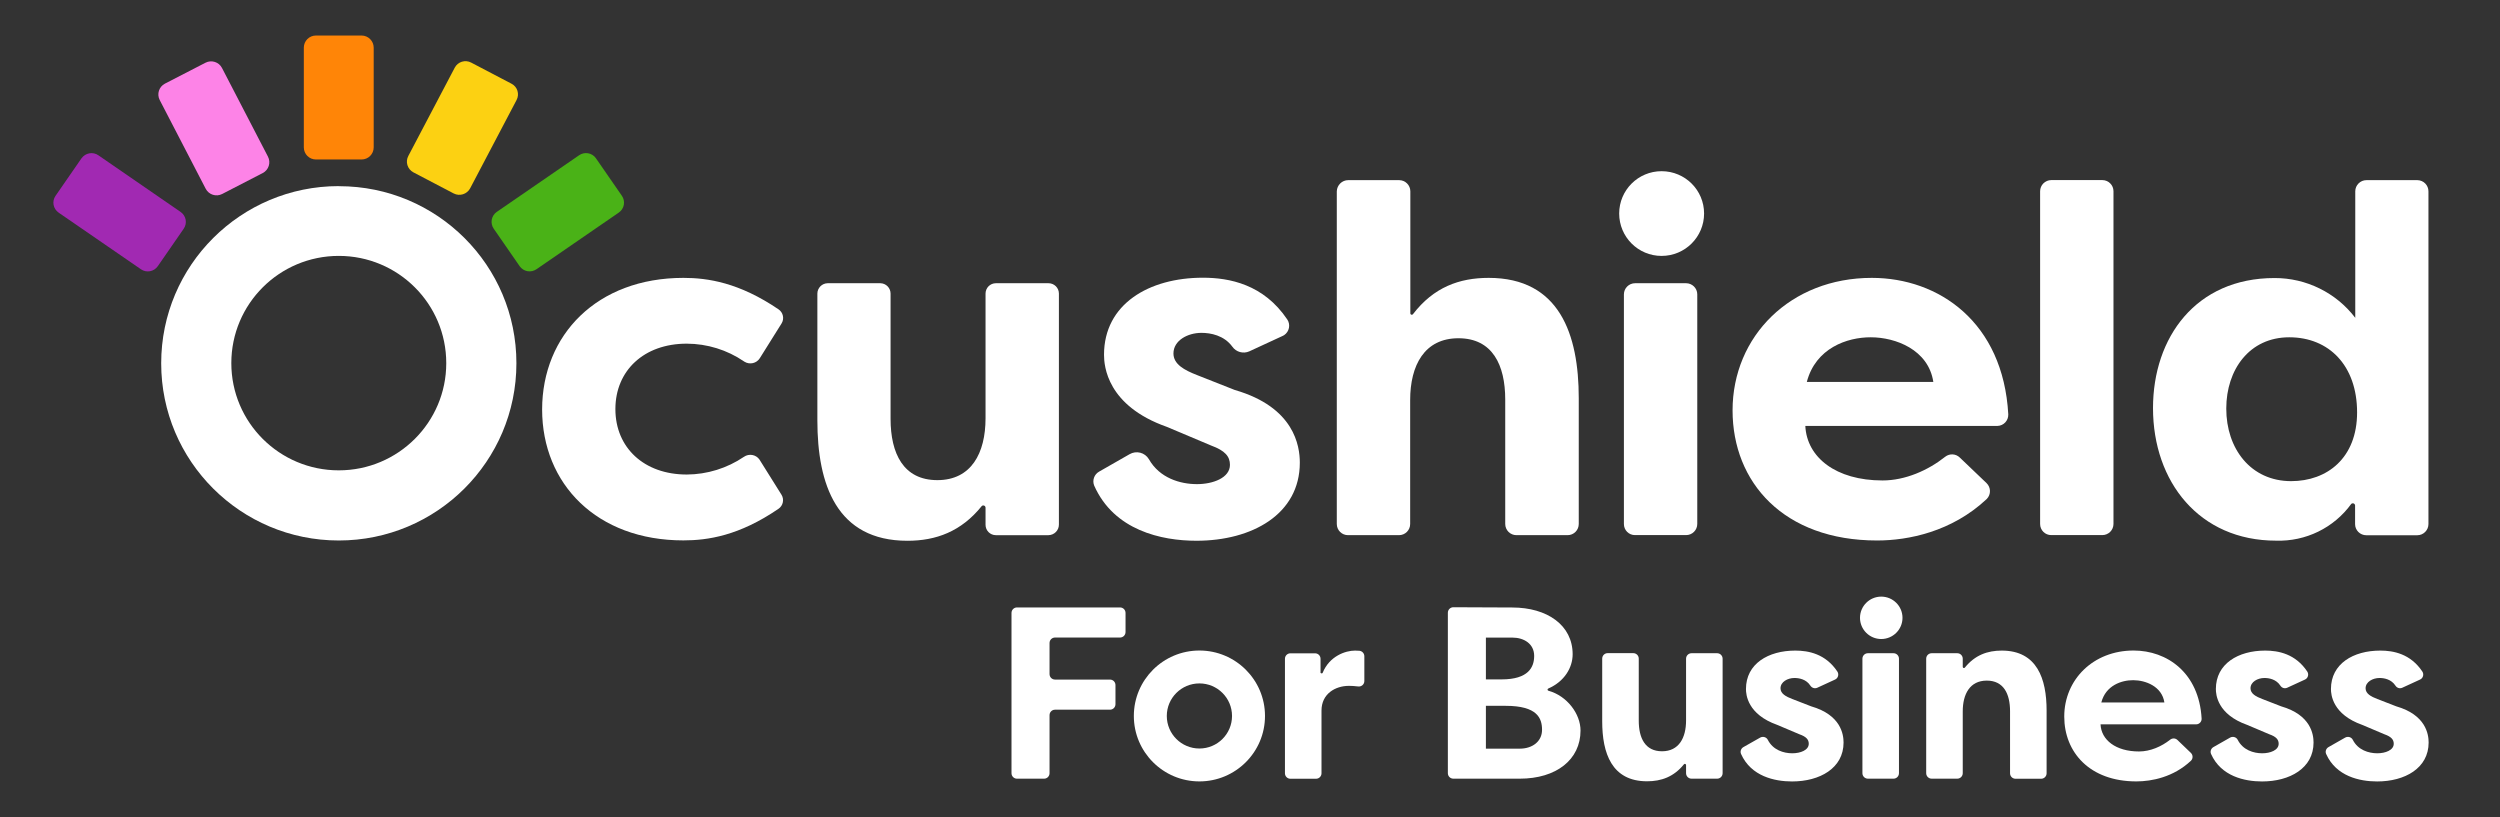
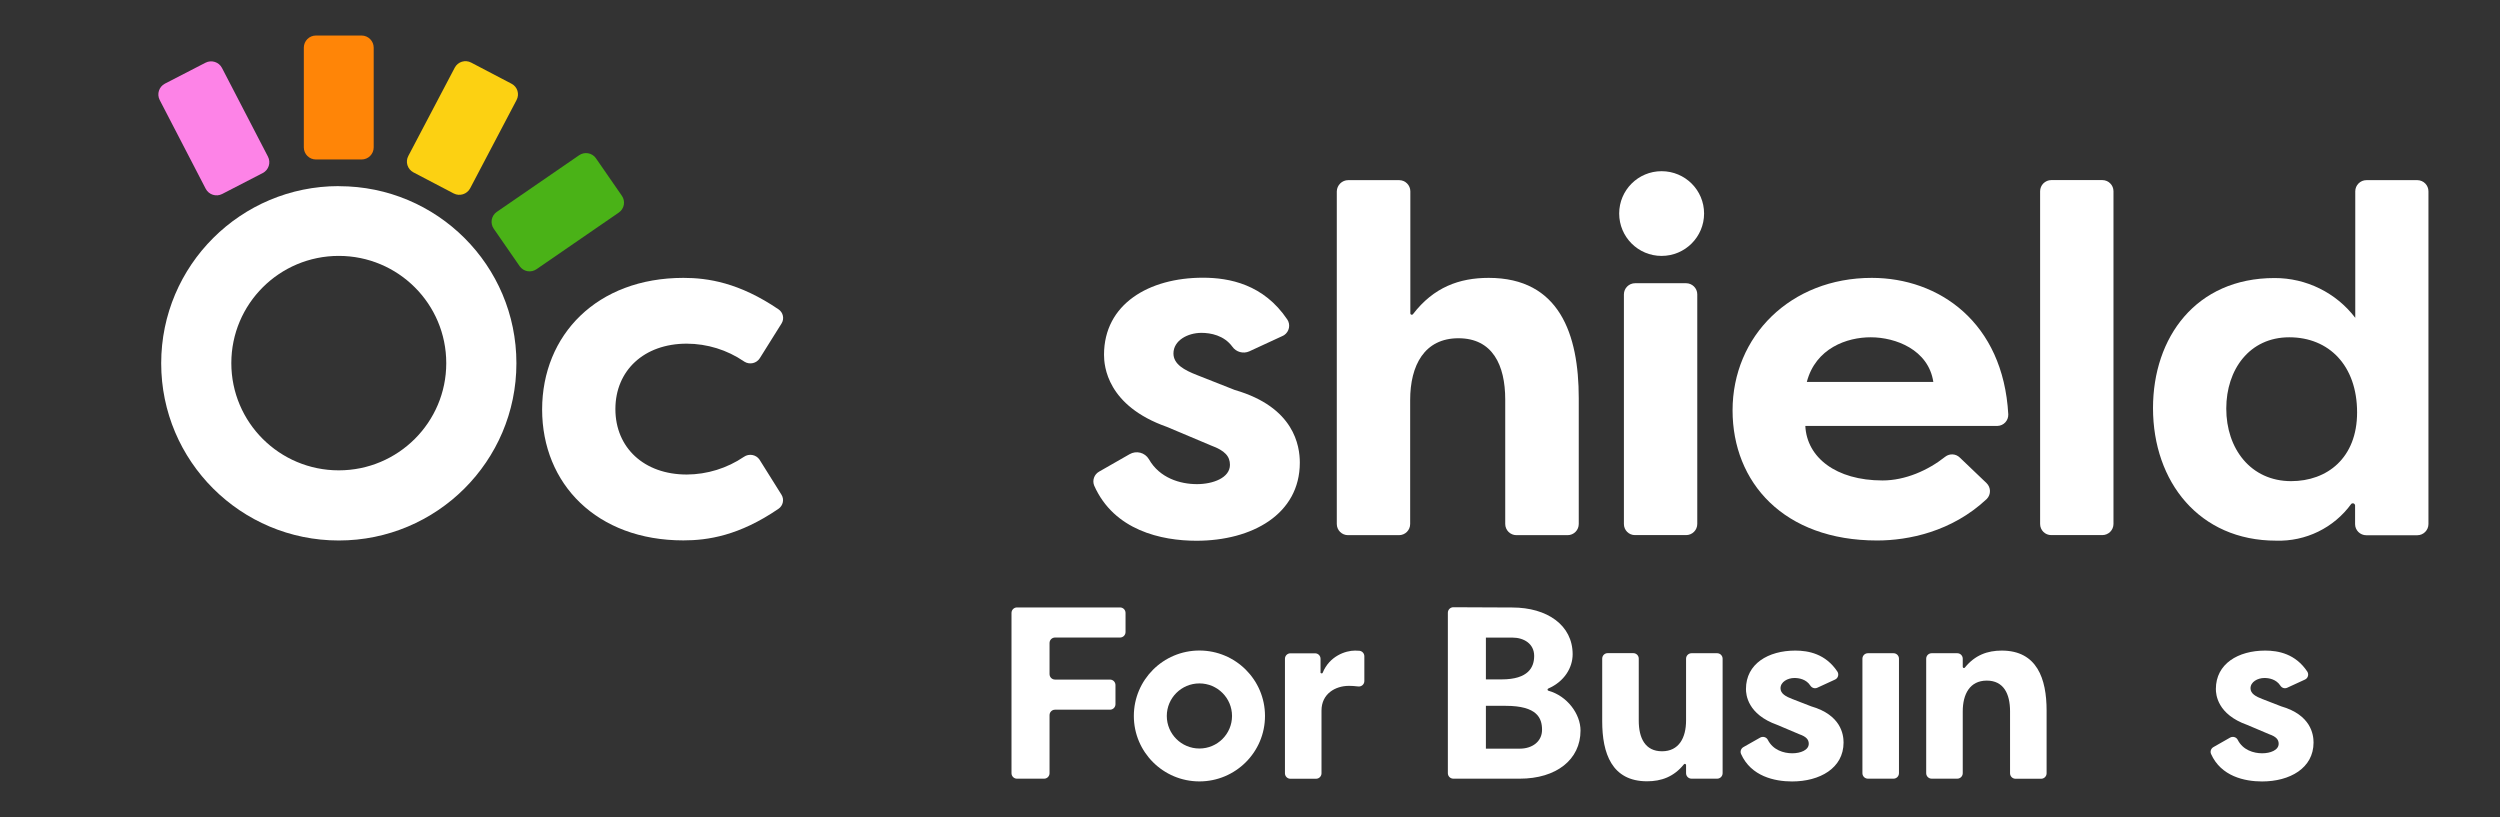
<svg xmlns="http://www.w3.org/2000/svg" width="153" height="50" viewBox="0 0 153 50" fill="none">
  <rect x="0" y="0" width="153" height="50" fill="#333333" stroke="none" />
  <path d="M41.826 17.006C43.319 17.006 45.235 17.294 47.648 18.933C47.932 19.126 48.012 19.51 47.83 19.798L46.503 21.918C46.305 22.238 45.883 22.335 45.561 22.137C45.551 22.132 45.54 22.126 45.529 22.116C44.496 21.411 43.282 21.037 42.029 21.032C39.407 21.032 37.662 22.682 37.662 25.036C37.662 27.391 39.407 29.041 42.029 29.041C43.276 29.036 44.496 28.657 45.529 27.957C45.84 27.743 46.268 27.818 46.482 28.128C46.487 28.139 46.492 28.144 46.498 28.155L47.825 30.274C48.007 30.563 47.927 30.947 47.643 31.139C45.23 32.789 43.314 33.072 41.821 33.072C36.517 33.072 33.178 29.612 33.178 25.058C33.183 20.503 36.528 17.006 41.826 17.006Z" fill="white" />
  <path d="M20.734 28.785C17.101 28.785 14.157 25.849 14.157 22.223C14.157 18.598 17.101 15.661 20.734 15.661C24.368 15.661 27.311 18.598 27.311 22.223V22.229C27.311 25.843 24.368 28.785 20.734 28.785ZM20.734 11.39C14.735 11.39 9.865 16.243 9.865 22.234C9.865 28.22 14.73 33.078 20.734 33.078C26.733 33.078 31.604 28.225 31.604 22.234V22.223C31.604 16.243 26.75 11.395 20.75 11.395H20.734" fill="white" />
  <path d="M22.87 2.916V9.019C22.87 9.43 22.538 9.761 22.126 9.761H19.338C18.925 9.761 18.594 9.43 18.594 9.019V2.916C18.594 2.505 18.925 2.174 19.338 2.174H22.126C22.538 2.174 22.87 2.51 22.87 2.916Z" fill="#FF8507" />
  <path d="M13.585 4.157L16.4 9.587C16.587 9.95 16.448 10.399 16.079 10.591L13.595 11.873C13.232 12.059 12.782 11.921 12.589 11.552L9.774 6.122C9.587 5.759 9.726 5.31 10.095 5.118L12.579 3.837C12.943 3.65 13.398 3.794 13.585 4.157Z" fill="#FD83E7" />
-   <path d="M6.023 9.505L11.053 12.97C11.391 13.205 11.476 13.664 11.241 14.001L9.657 16.291C9.421 16.628 8.961 16.713 8.624 16.478L3.588 13.013C3.251 12.778 3.165 12.319 3.401 11.982L4.985 9.692C5.226 9.355 5.686 9.27 6.023 9.505Z" fill="#A129B2" />
  <path d="M37.87 13.01L32.834 16.475C32.497 16.71 32.031 16.625 31.801 16.288L30.217 13.998C29.982 13.661 30.067 13.197 30.404 12.967L35.44 9.502C35.778 9.267 36.243 9.353 36.473 9.689L38.057 11.979C38.293 12.316 38.207 12.78 37.87 13.01Z" fill="#4AB217" />
  <path d="M31.614 6.121L28.773 11.525C28.58 11.888 28.131 12.027 27.767 11.84L25.299 10.548C24.936 10.355 24.796 9.907 24.989 9.544L27.831 4.14C28.023 3.777 28.473 3.638 28.837 3.831L31.304 5.123C31.668 5.31 31.807 5.758 31.614 6.121Z" fill="#FCD112" />
-   <path d="M64.162 32.753H60.951C60.598 32.753 60.315 32.47 60.315 32.118V31.061C60.309 30.986 60.245 30.927 60.17 30.933C60.138 30.933 60.1 30.948 60.079 30.975C58.827 32.529 57.286 33.095 55.536 33.095C51.195 33.095 50.023 29.64 50.023 25.732V17.968C50.023 17.621 50.307 17.338 50.655 17.333H50.66H53.877C54.224 17.338 54.503 17.621 54.503 17.968V25.631C54.503 27.75 55.284 29.384 57.366 29.384C59.442 29.384 60.315 27.734 60.315 25.598V17.968C60.315 17.616 60.598 17.333 60.951 17.333H64.168C64.521 17.333 64.805 17.616 64.805 17.968V32.107C64.805 32.46 64.521 32.748 64.162 32.753Z" fill="white" />
  <path d="M69.129 27.798C69.541 27.558 70.066 27.691 70.312 28.102C70.965 29.255 72.222 29.629 73.255 29.629C74.245 29.629 75.273 29.239 75.273 28.449C75.273 27.936 74.973 27.579 74.127 27.269L71.419 26.127C67.748 24.834 67.566 22.4 67.566 21.711C67.566 18.614 70.306 16.996 73.619 16.996C75.235 16.996 77.333 17.396 78.783 19.554C78.992 19.869 78.906 20.296 78.591 20.509C78.564 20.525 78.532 20.547 78.5 20.558L76.455 21.503C76.086 21.668 75.647 21.545 75.417 21.214C74.909 20.52 74.085 20.371 73.528 20.371C72.682 20.371 71.815 20.84 71.815 21.631C71.815 22.293 72.479 22.651 73.26 22.955L75.572 23.868C79.217 24.92 79.549 27.296 79.549 28.316C79.549 31.471 76.626 33.094 73.223 33.094C71.077 33.094 68.182 32.459 66.967 29.725C66.833 29.405 66.962 29.037 67.261 28.866L69.129 27.798Z" fill="white" />
  <path d="M82.508 11.025H85.628C86.003 11.025 86.313 11.33 86.313 11.709V19.179C86.313 19.227 86.356 19.264 86.404 19.264C86.431 19.264 86.458 19.248 86.474 19.227C87.742 17.577 89.31 17.006 91.108 17.006C95.443 17.006 96.62 20.46 96.62 24.369V32.068C96.62 32.447 96.315 32.752 95.935 32.752H95.93H92.805C92.43 32.752 92.12 32.447 92.12 32.068V24.454C92.12 22.334 91.338 20.701 89.257 20.701C87.18 20.701 86.302 22.35 86.302 24.486V32.068C86.302 32.447 85.998 32.752 85.618 32.752H82.498C82.118 32.752 81.812 32.447 81.812 32.068V11.709C81.823 11.33 82.134 11.025 82.508 11.025Z" fill="white" />
  <path d="M104.29 13.067C104.29 14.498 103.129 15.662 101.689 15.662C100.255 15.662 99.094 14.503 99.094 13.067C99.094 11.636 100.255 10.477 101.689 10.477C103.129 10.477 104.29 11.636 104.29 13.067ZM99.383 32.07V18.017C99.383 17.643 99.688 17.333 100.068 17.333H103.188C103.562 17.333 103.873 17.638 103.873 18.012V32.065C103.873 32.444 103.568 32.748 103.188 32.748H100.068C99.688 32.754 99.383 32.449 99.383 32.07Z" fill="white" />
  <path d="M110.577 23.376H118.32C118.021 21.395 115.998 20.642 114.494 20.642C113.044 20.637 111.117 21.304 110.577 23.376ZM121.574 29.564C121.847 29.826 121.858 30.258 121.596 30.531C121.59 30.536 121.58 30.547 121.574 30.552C119.45 32.538 116.801 33.078 114.879 33.078C109.159 33.078 106.033 29.516 106.033 25.116C106.033 20.578 109.576 17.006 114.553 17.006C118.658 17.006 122.596 19.718 122.907 25.362C122.918 25.741 122.623 26.056 122.243 26.067C122.238 26.067 122.227 26.067 122.222 26.067H110.486C110.577 27.989 112.353 29.404 115.211 29.404C116.603 29.404 117.999 28.785 119.048 27.952C119.316 27.743 119.696 27.765 119.937 28L121.574 29.564Z" fill="white" />
  <path d="M124.855 32.069V11.705C124.855 11.331 125.161 11.021 125.54 11.021H128.66C129.035 11.021 129.345 11.326 129.345 11.7V32.064C129.345 32.443 129.04 32.748 128.66 32.748H125.54C125.166 32.753 124.855 32.449 124.855 32.069Z" fill="white" />
  <path d="M140.219 29.446C142.419 29.446 144.254 28.032 144.254 25.239C144.254 22.382 142.542 20.642 140.101 20.642C137.661 20.642 136.248 22.628 136.248 24.999C136.243 27.46 137.747 29.446 140.219 29.446ZM148.621 11.709V32.073C148.621 32.447 148.316 32.757 147.936 32.757H144.816C144.442 32.757 144.131 32.453 144.131 32.079V30.925C144.121 30.851 144.056 30.792 143.976 30.803C143.944 30.808 143.917 30.819 143.896 30.84C142.831 32.308 141.108 33.147 139.293 33.088C134.595 33.088 131.764 29.484 131.764 24.977C131.764 20.652 134.386 17.016 139.202 17.016C141.14 17.011 142.97 17.913 144.142 19.451V11.709C144.142 11.335 144.447 11.025 144.827 11.025H147.947C148.322 11.031 148.621 11.335 148.621 11.709Z" fill="white" />
  <path d="M61.904 47.32V37.511C61.904 37.324 62.054 37.175 62.242 37.175H68.546C68.733 37.175 68.883 37.324 68.883 37.511V38.681C68.883 38.867 68.733 39.017 68.546 39.017H64.569C64.382 39.017 64.232 39.166 64.232 39.353V41.254C64.232 41.441 64.382 41.59 64.569 41.59H67.93C68.118 41.59 68.267 41.74 68.267 41.927V43.096C68.267 43.283 68.118 43.433 67.93 43.433H64.569C64.382 43.433 64.232 43.582 64.232 43.769V47.32C64.232 47.507 64.082 47.656 63.895 47.656H62.242C62.054 47.656 61.904 47.507 61.904 47.32Z" fill="white" />
  <path d="M80.811 41.141C80.811 41.221 80.924 41.242 80.951 41.167C81.363 40.158 82.337 39.816 82.925 39.816C83.043 39.816 83.118 39.822 83.193 39.827C83.364 39.843 83.498 39.987 83.498 40.163V41.68C83.498 41.883 83.321 42.038 83.118 42.011C82.904 41.984 82.695 41.974 82.556 41.974C81.716 41.974 80.876 42.465 80.876 43.485V47.324C80.876 47.511 80.726 47.66 80.538 47.66H78.976C78.788 47.66 78.639 47.511 78.639 47.324V40.318C78.639 40.131 78.788 39.982 78.976 39.982H80.48C80.667 39.982 80.817 40.131 80.817 40.318V41.141H80.811Z" fill="white" />
  <path d="M94.753 42.139C94.689 42.166 94.7 42.257 94.764 42.273C95.909 42.588 96.728 43.693 96.728 44.708C96.728 46.491 95.245 47.655 93.008 47.655H88.947C88.759 47.655 88.609 47.506 88.609 47.319V37.499C88.609 37.313 88.759 37.163 88.947 37.163L92.553 37.179C94.683 37.179 96.246 38.258 96.246 40.041C96.246 40.863 95.738 41.712 94.753 42.139ZM91.895 41.579C93.544 41.579 93.891 40.831 93.891 40.142C93.891 39.395 93.26 39.021 92.559 39.021H90.937V41.579H91.895ZM90.937 43.197V45.818H93.008C93.79 45.818 94.373 45.37 94.373 44.665C94.373 43.96 94.089 43.197 92.152 43.197H90.937Z" fill="white" />
  <path d="M105.087 47.655H103.524C103.337 47.655 103.187 47.506 103.187 47.319V46.822C103.187 46.753 103.101 46.721 103.058 46.774C102.438 47.543 101.672 47.815 100.8 47.815C98.638 47.815 98.055 46.096 98.055 44.147V40.308C98.055 40.121 98.204 39.972 98.392 39.972H99.954C100.142 39.972 100.292 40.121 100.292 40.308V44.104C100.292 45.167 100.682 45.978 101.715 45.978C102.748 45.978 103.187 45.156 103.187 44.094V40.313C103.187 40.127 103.337 39.977 103.524 39.977H105.087C105.274 39.977 105.424 40.127 105.424 40.313V47.319C105.424 47.506 105.274 47.655 105.087 47.655Z" fill="white" />
  <path d="M107.725 45.14C107.891 45.049 108.105 45.108 108.191 45.279C108.507 45.903 109.16 46.101 109.689 46.101C110.187 46.101 110.696 45.909 110.696 45.519C110.696 45.263 110.546 45.086 110.123 44.937L108.774 44.366C106.944 43.719 106.853 42.508 106.853 42.166C106.853 40.623 108.218 39.816 109.871 39.816C110.68 39.816 111.723 40.014 112.446 41.098C112.558 41.269 112.494 41.504 112.306 41.589L111.215 42.091C111.059 42.16 110.888 42.102 110.792 41.958C110.546 41.573 110.107 41.493 109.823 41.493C109.4 41.493 108.967 41.733 108.967 42.123C108.967 42.454 109.299 42.63 109.689 42.78L110.845 43.228C112.66 43.752 112.826 44.937 112.826 45.444C112.826 47.014 111.37 47.825 109.673 47.825C108.603 47.825 107.164 47.511 106.553 46.144C106.484 45.989 106.548 45.807 106.698 45.722L107.725 45.14Z" fill="white" />
  <path d="M113.98 47.318V40.313C113.98 40.126 114.13 39.977 114.318 39.977H115.88C116.068 39.977 116.217 40.126 116.217 40.313V47.318C116.217 47.505 116.068 47.655 115.88 47.655H114.318C114.13 47.655 113.98 47.505 113.98 47.318Z" fill="white" />
  <path d="M118.22 39.977H119.783C119.97 39.977 120.12 40.126 120.12 40.313V40.809C120.12 40.879 120.205 40.911 120.248 40.858C120.869 40.089 121.634 39.816 122.507 39.816C124.669 39.816 125.252 41.541 125.252 43.485V47.324C125.252 47.511 125.102 47.66 124.915 47.66H123.352C123.165 47.66 123.015 47.511 123.015 47.324V43.527C123.015 42.465 122.624 41.653 121.591 41.653C120.559 41.653 120.12 42.475 120.12 43.538V47.318C120.12 47.505 119.97 47.655 119.783 47.655H118.22C118.033 47.655 117.883 47.505 117.883 47.318V40.313C117.883 40.126 118.033 39.977 118.22 39.977Z" fill="white" />
-   <path d="M134.081 46.076C134.22 46.209 134.22 46.433 134.081 46.562C133.022 47.555 131.7 47.822 130.742 47.822C127.889 47.822 126.332 46.038 126.332 43.854C126.332 41.596 128.103 39.812 130.576 39.812C132.62 39.812 134.584 41.169 134.739 43.977C134.75 44.169 134.595 44.33 134.402 44.33H128.553C128.596 45.285 129.484 45.99 130.908 45.99C131.598 45.99 132.288 45.686 132.813 45.269C132.947 45.163 133.134 45.168 133.257 45.285L134.081 46.076ZM128.601 42.989H132.46C132.31 42.002 131.304 41.628 130.554 41.628C129.832 41.623 128.869 41.954 128.601 42.989Z" fill="white" />
  <path d="M136.484 45.14C136.65 45.049 136.864 45.108 136.949 45.279C137.265 45.903 137.918 46.101 138.448 46.101C138.945 46.101 139.454 45.909 139.454 45.519C139.454 45.263 139.304 45.086 138.881 44.937L137.533 44.366C135.702 43.719 135.611 42.508 135.611 42.166C135.611 40.623 136.976 39.816 138.63 39.816C139.438 39.816 140.481 40.014 141.204 41.098C141.316 41.269 141.252 41.504 141.065 41.589L139.973 42.091C139.818 42.16 139.647 42.102 139.556 41.958C139.304 41.573 138.871 41.493 138.587 41.493C138.164 41.493 137.731 41.733 137.731 42.123C137.731 42.454 138.062 42.63 138.453 42.78L139.609 43.228C141.423 43.752 141.589 44.937 141.589 45.444C141.589 47.014 140.134 47.825 138.437 47.825C137.367 47.825 135.927 47.511 135.317 46.144C135.248 45.989 135.312 45.807 135.462 45.722L136.484 45.14Z" fill="white" />
-   <path d="M143.527 45.14C143.693 45.049 143.907 45.108 143.992 45.279C144.308 45.903 144.961 46.101 145.491 46.101C145.988 46.101 146.497 45.909 146.497 45.519C146.497 45.263 146.347 45.086 145.924 44.937L144.576 44.366C142.745 43.719 142.654 42.508 142.654 42.166C142.654 40.623 144.019 39.816 145.673 39.816C146.481 39.816 147.524 40.014 148.247 41.098C148.359 41.269 148.295 41.504 148.108 41.589L147.016 42.091C146.861 42.16 146.69 42.102 146.599 41.958C146.347 41.573 145.914 41.493 145.63 41.493C145.207 41.493 144.774 41.733 144.774 42.123C144.774 42.454 145.105 42.63 145.496 42.78L146.652 43.228C148.466 43.752 148.632 44.937 148.632 45.444C148.632 47.014 147.177 47.825 145.48 47.825C144.41 47.825 142.97 47.511 142.36 46.144C142.291 45.989 142.355 45.807 142.505 45.722L143.527 45.14Z" fill="white" />
  <path d="M77.418 43.817C77.418 46.028 75.62 47.822 73.404 47.822C71.189 47.822 69.391 46.028 69.391 43.817C69.391 41.606 71.189 39.812 73.404 39.812C75.62 39.812 77.418 41.606 77.418 43.817ZM73.404 41.825C72.302 41.825 71.408 42.717 71.408 43.817C71.408 44.917 72.302 45.809 73.404 45.809C74.507 45.809 75.4 44.917 75.4 43.817C75.4 42.717 74.507 41.825 73.404 41.825Z" fill="white" />
-   <path d="M116.433 37.81C116.433 38.526 115.85 39.108 115.132 39.108C114.415 39.108 113.832 38.526 113.832 37.81C113.832 37.095 114.415 36.513 115.132 36.513C115.85 36.513 116.433 37.095 116.433 37.81Z" fill="white" />
</svg>